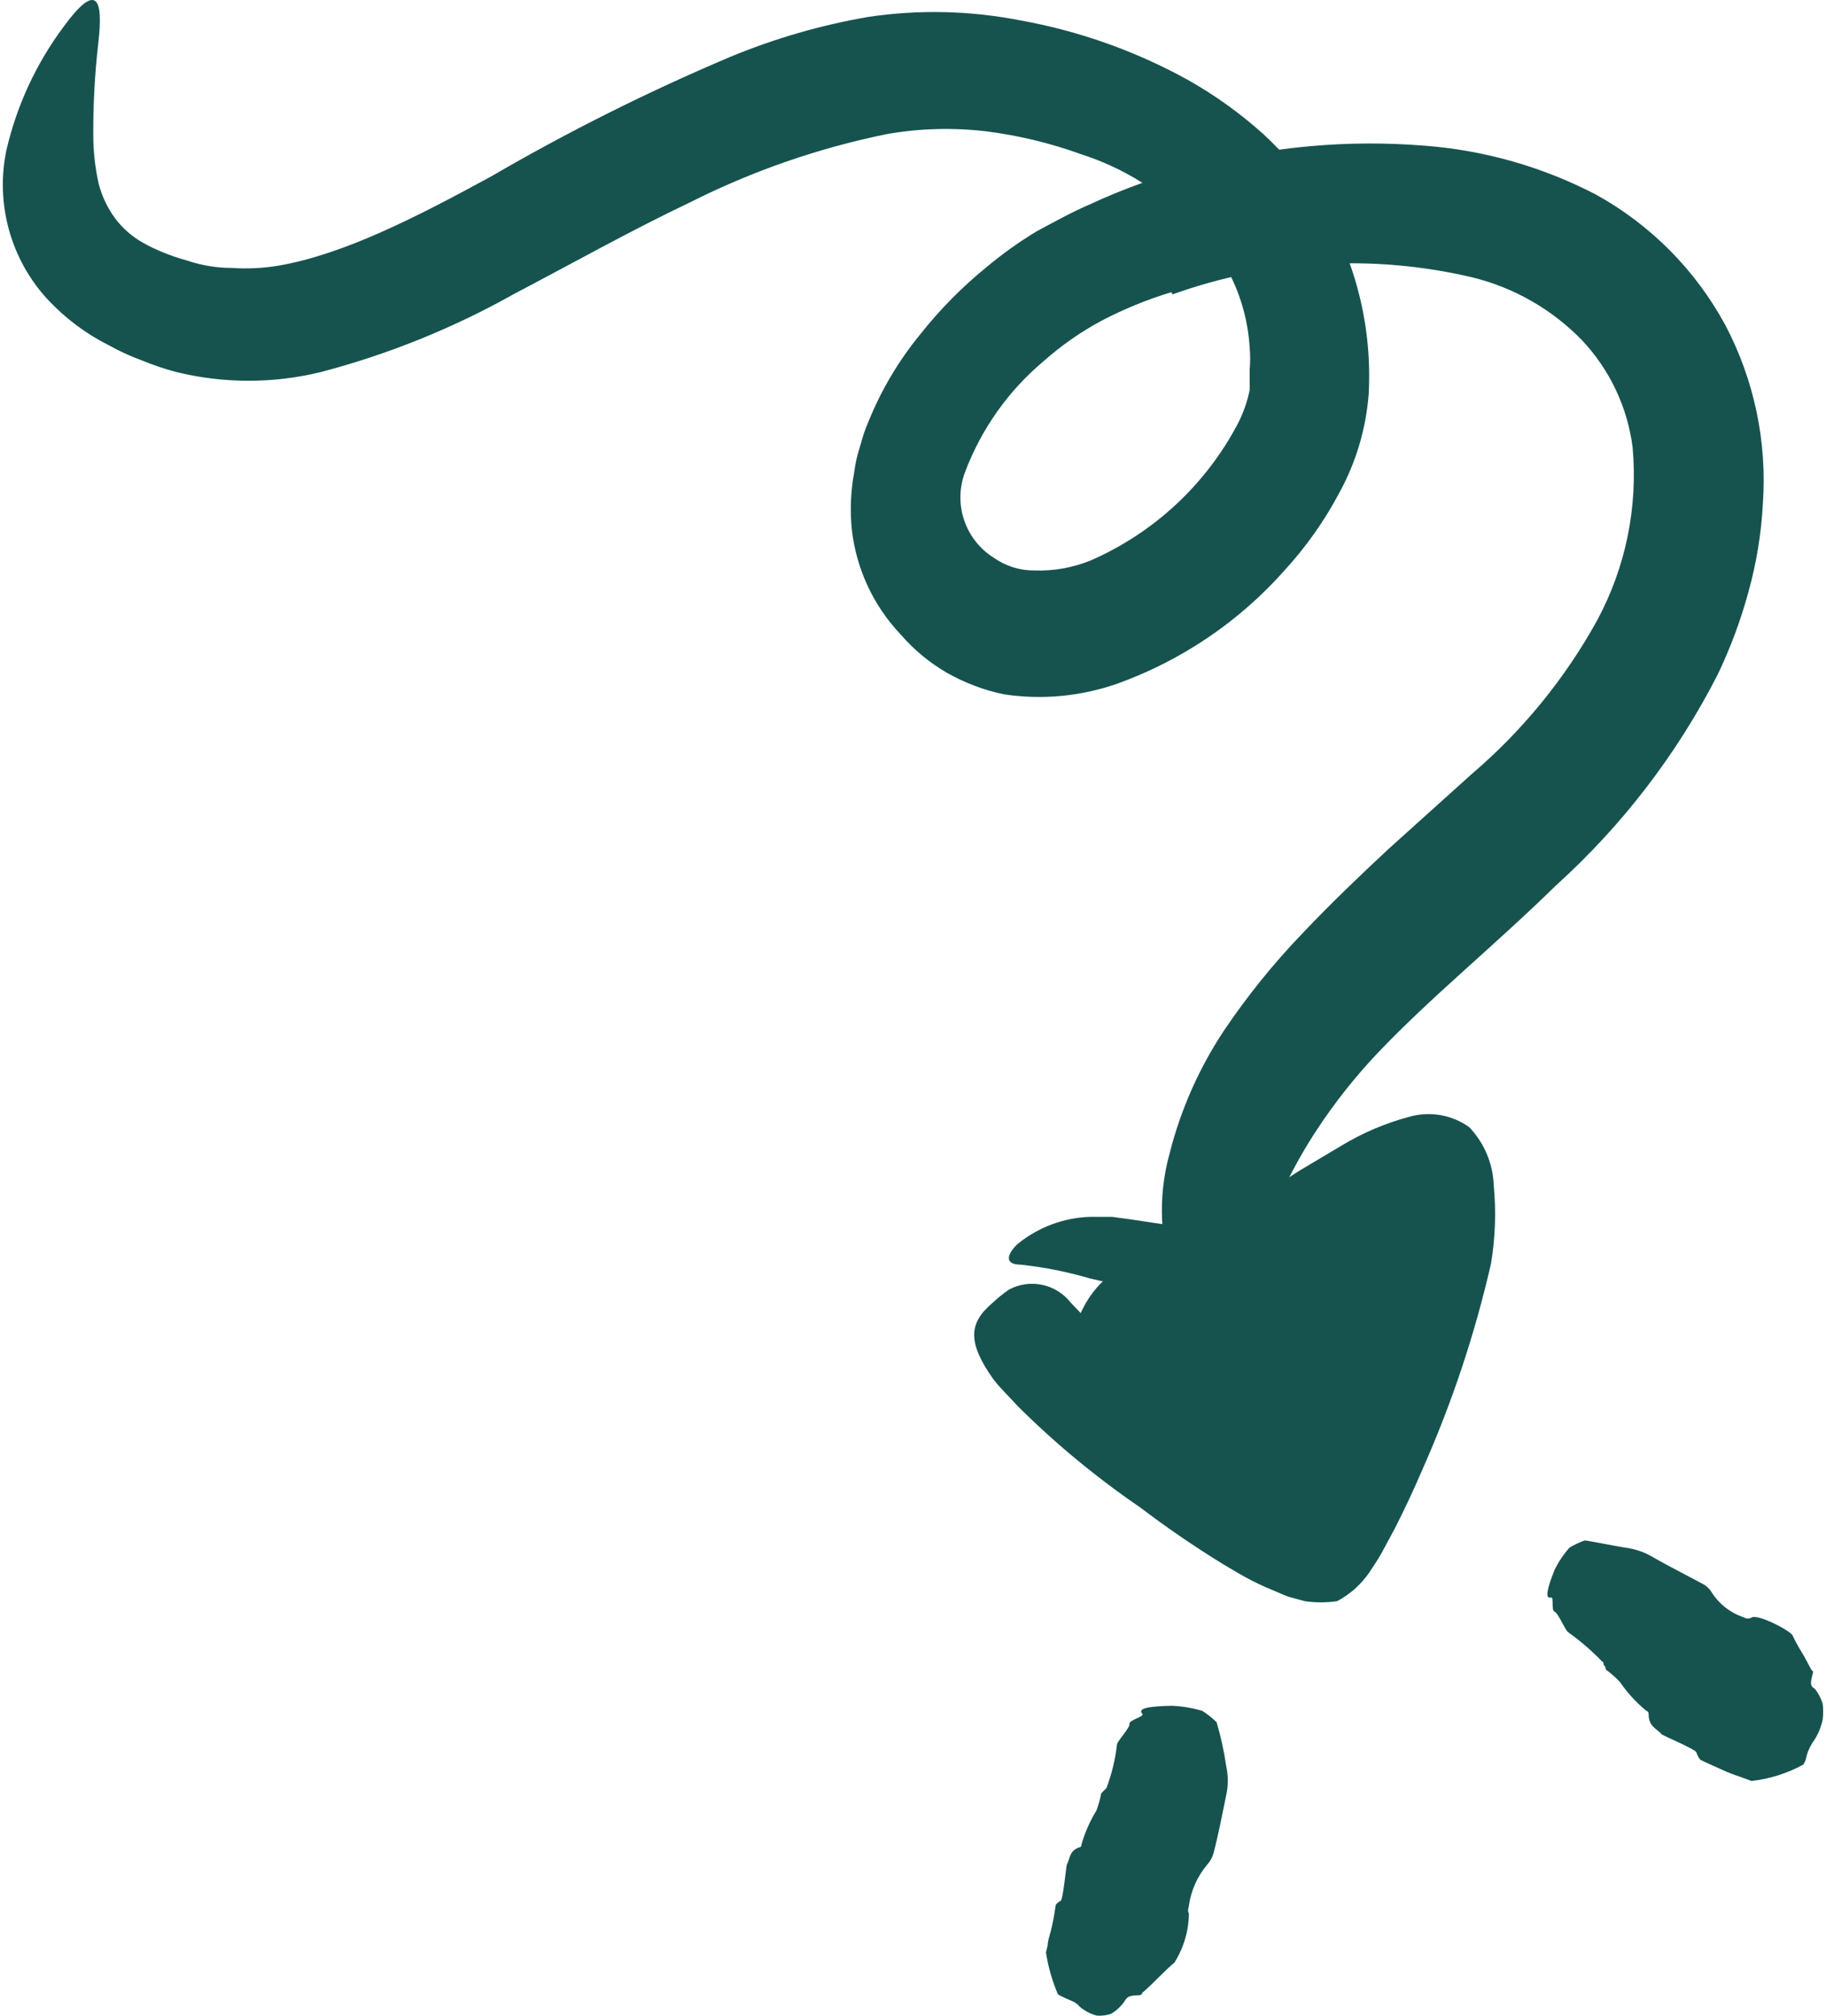
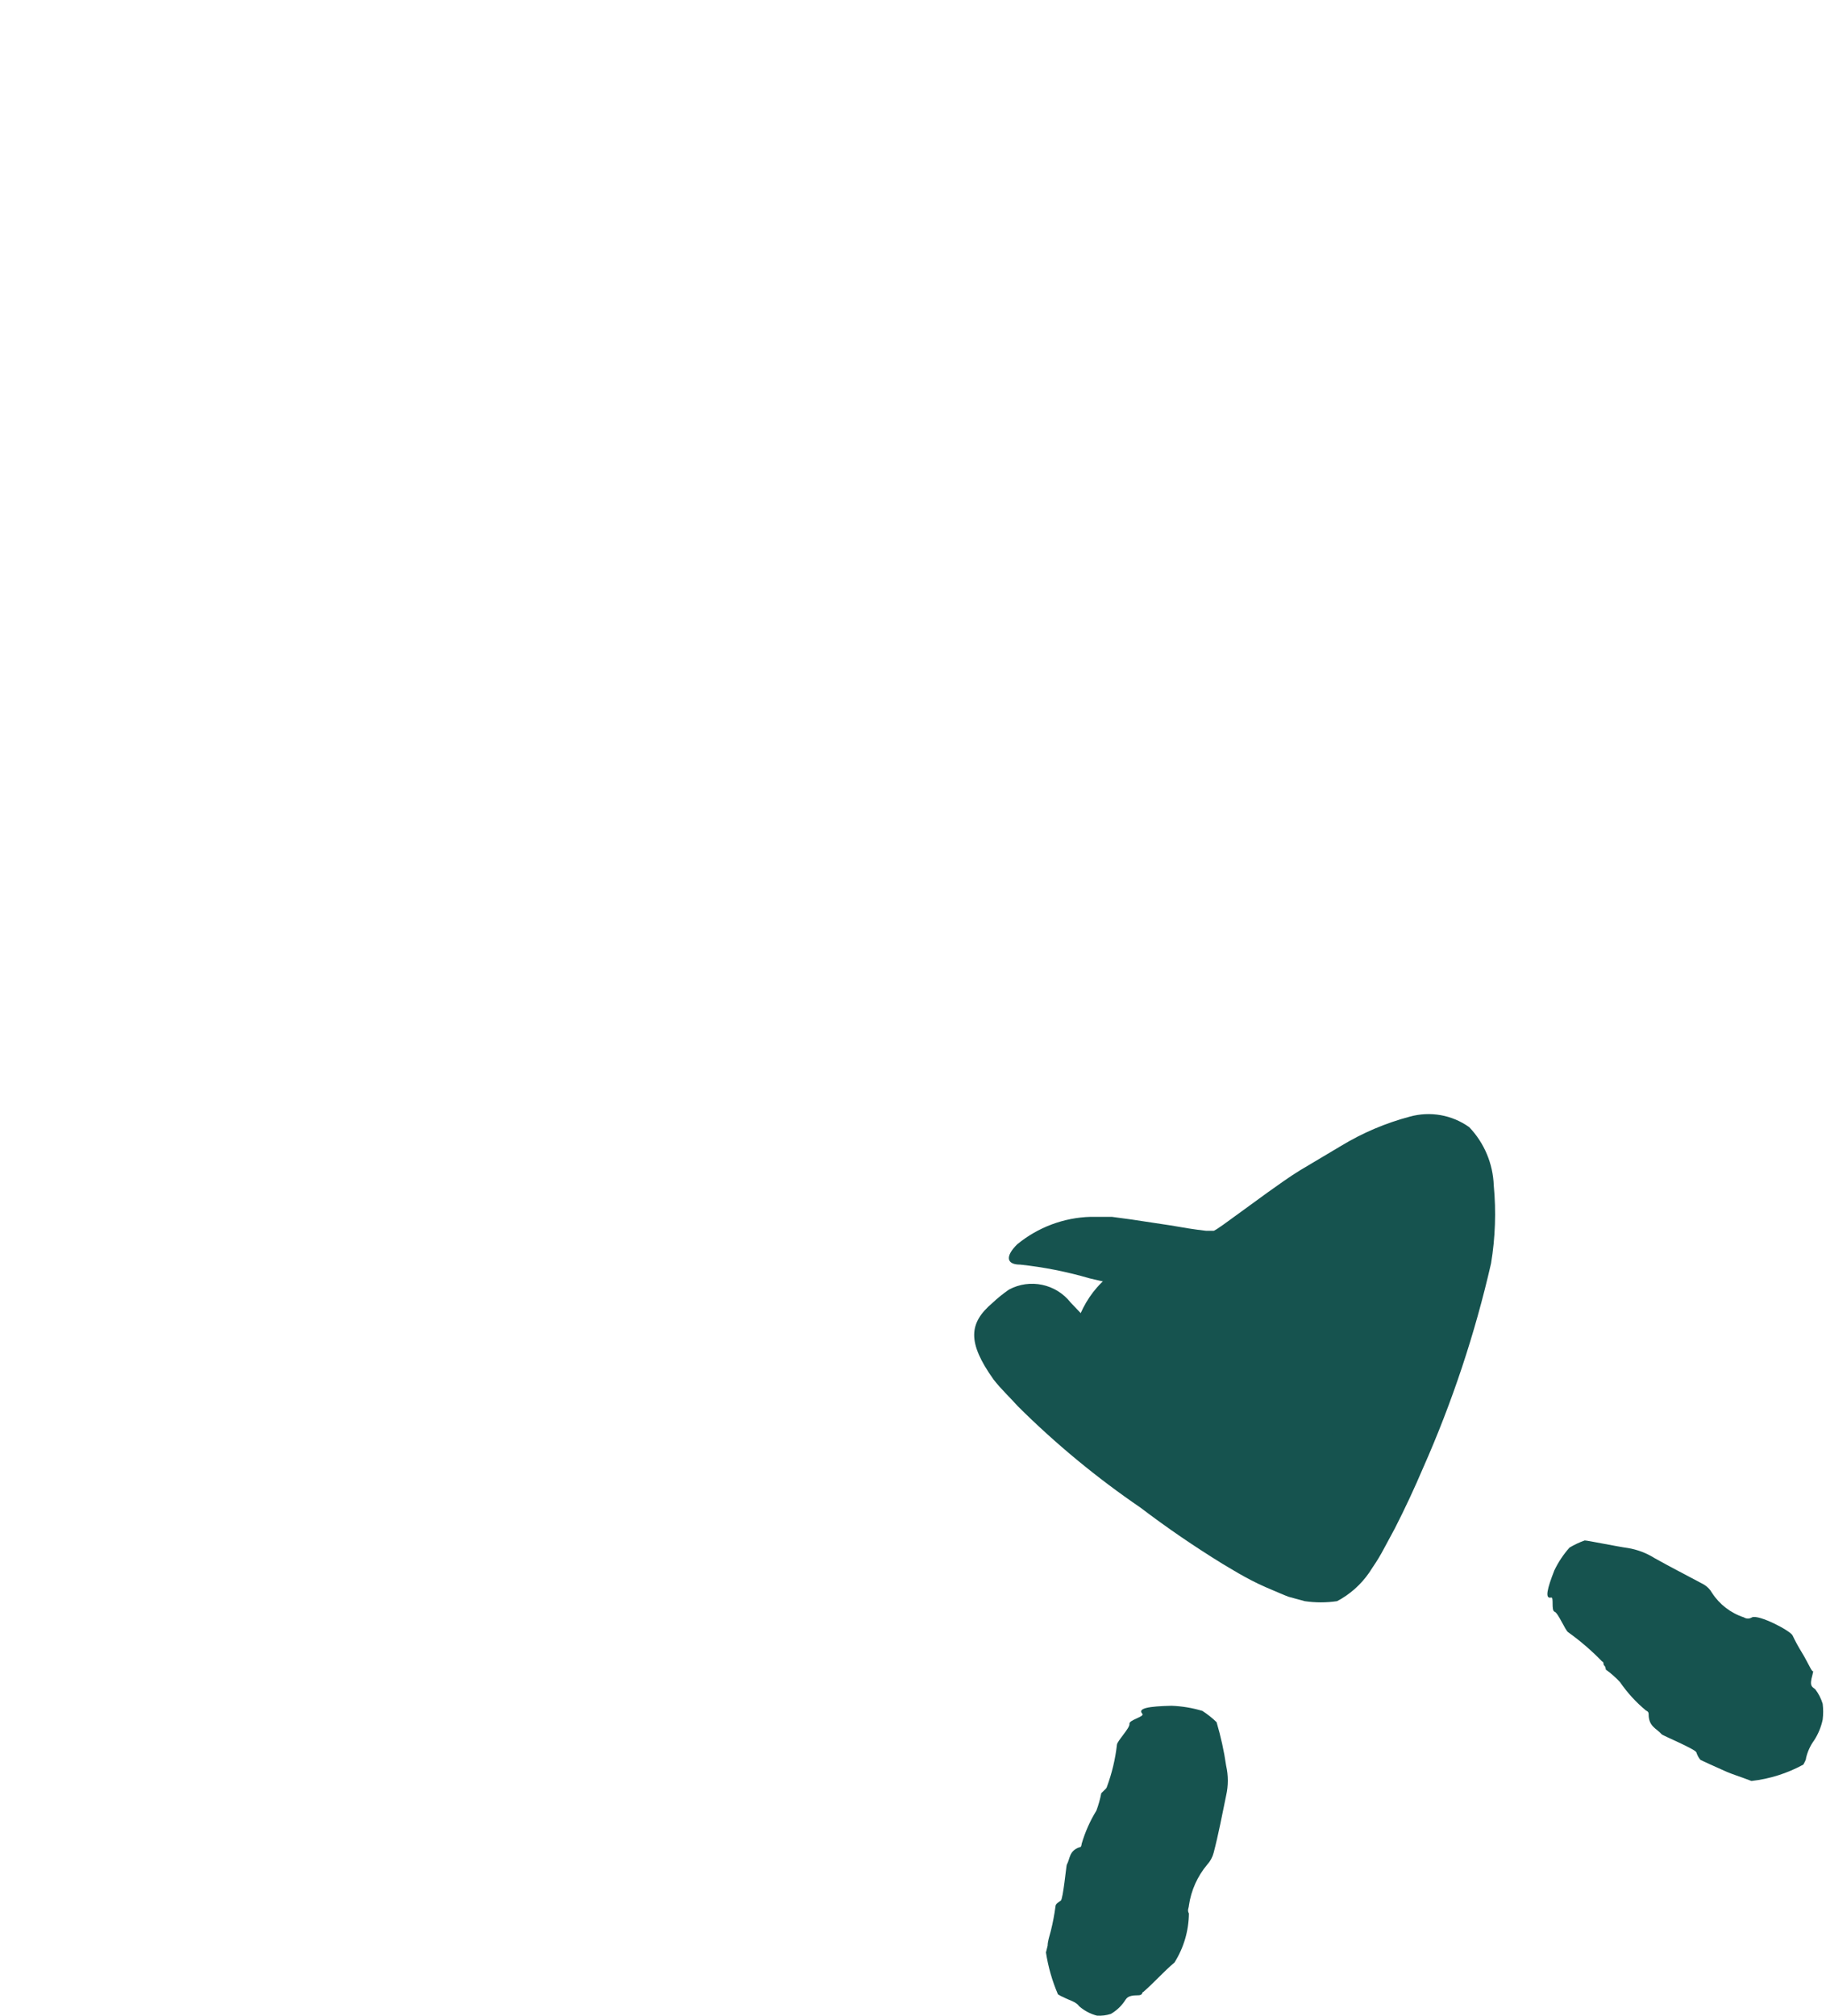
<svg xmlns="http://www.w3.org/2000/svg" width="58" height="64" viewBox="0 0 58 64" fill="none">
  <path d="M39.371 40.464C39.371 40.464 45.452 35.206 46.215 36.723C47.435 39.173 42.886 49.322 42.085 49.828C41.284 50.333 35.202 46.717 34.222 44.586C33.615 43.287 34.059 40.231 36.734 39.919C37.649 39.802 38.577 39.994 39.371 40.464Z" fill="#16534F" />
-   <path d="M37.206 9.277C36.443 9.508 35.703 9.81 34.997 10.179C34.331 10.535 33.71 10.969 33.146 11.47C32.023 12.412 31.164 13.629 30.649 15.001C30.272 16.011 30.659 17.146 31.575 17.715C31.949 17.976 32.394 18.115 32.85 18.112C33.465 18.135 34.078 18.026 34.647 17.793C36.648 16.919 38.294 15.392 39.313 13.461C39.49 13.12 39.618 12.756 39.694 12.38V12.255V12.084V11.734C39.714 11.502 39.714 11.267 39.694 11.034C39.638 10.12 39.372 9.231 38.916 8.437C37.859 6.764 36.25 5.515 34.367 4.906C33.376 4.546 32.349 4.298 31.303 4.167C30.267 4.047 29.219 4.075 28.192 4.253C26.009 4.695 23.896 5.427 21.908 6.43C20.057 7.309 18.229 8.336 16.332 9.331C14.4 10.416 12.338 11.25 10.195 11.812C8.686 12.182 7.109 12.182 5.599 11.812C5.223 11.712 4.854 11.588 4.495 11.439C4.138 11.308 3.792 11.149 3.46 10.964C2.731 10.599 2.073 10.106 1.516 9.51C0.339 8.236 -0.15 6.472 0.202 4.774C0.53 3.353 1.15 2.015 2.022 0.846C3.064 -0.577 3.297 -0.079 3.118 1.406C3.01 2.359 2.958 3.317 2.963 4.276C2.962 4.799 3.02 5.321 3.134 5.831C3.235 6.223 3.409 6.593 3.647 6.92C3.883 7.238 4.182 7.503 4.526 7.698C4.733 7.817 4.949 7.921 5.171 8.009C5.424 8.115 5.684 8.203 5.949 8.274C6.402 8.428 6.878 8.507 7.357 8.507C7.85 8.541 8.346 8.517 8.834 8.437C10.926 8.079 13.252 6.881 15.593 5.606C18.04 4.182 20.576 2.914 23.183 1.811C24.601 1.222 26.08 0.794 27.593 0.535C29.187 0.299 30.81 0.336 32.392 0.644C34.255 0.977 36.053 1.613 37.711 2.526C38.573 3.009 39.379 3.586 40.114 4.245C40.86 4.931 41.509 5.716 42.043 6.578C43.089 8.374 43.586 10.437 43.474 12.512C43.388 13.623 43.065 14.702 42.525 15.677C42.058 16.552 41.483 17.364 40.814 18.096C39.372 19.726 37.542 20.967 35.495 21.705C34.343 22.109 33.109 22.227 31.901 22.047C31.257 21.915 30.637 21.681 30.066 21.355C29.518 21.036 29.026 20.629 28.612 20.149C27.742 19.234 27.196 18.06 27.056 16.805C26.996 16.198 27.022 15.585 27.134 14.985C27.17 14.699 27.235 14.418 27.328 14.145C27.394 13.879 27.483 13.619 27.593 13.368C27.994 12.379 28.542 11.456 29.218 10.63C29.855 9.823 30.58 9.09 31.38 8.445C31.87 8.038 32.39 7.668 32.936 7.34C33.488 7.045 34.032 6.741 34.592 6.5C35.698 5.986 36.849 5.575 38.03 5.272C40.384 4.648 42.827 4.43 45.255 4.626C47.156 4.771 49.008 5.3 50.699 6.181C52.436 7.142 53.861 8.581 54.805 10.327C55.72 12.067 56.132 14.027 55.995 15.989C55.945 16.938 55.791 17.88 55.536 18.796C55.29 19.7 54.962 20.58 54.556 21.425C53.266 23.947 51.526 26.214 49.423 28.113C47.479 30.018 45.442 31.66 43.746 33.448C43.036 34.199 42.393 35.011 41.825 35.875C41.132 36.928 40.571 38.061 40.153 39.25C39.911 39.918 39.538 40.532 39.056 41.054C38.877 41.295 38.68 41.521 38.465 41.731C38.131 41.995 37.758 41.731 37.361 40.868C36.836 39.512 36.762 38.023 37.151 36.621C37.501 35.237 38.082 33.923 38.87 32.733C39.615 31.625 40.456 30.584 41.382 29.622C42.276 28.681 43.194 27.802 44.096 26.962L46.748 24.575C48.358 23.202 49.707 21.55 50.73 19.698C51.636 18.018 52.028 16.109 51.858 14.207C51.696 12.934 51.135 11.744 50.256 10.809C49.3 9.822 48.084 9.126 46.748 8.802C43.594 8.063 40.293 8.252 37.245 9.347L37.206 9.277Z" fill="#16534F" />
  <path d="M41.715 46.685C42.7 44.836 43.523 42.905 44.172 40.914C44.284 40.559 44.377 40.198 44.452 39.833L44.507 39.569V39.498C44.507 39.452 44.507 39.405 44.507 39.351C44.589 39.146 44.608 38.921 44.561 38.705C44.413 38.511 44.18 38.627 43.97 38.705L43.62 38.861H43.566L43.472 38.954L43.255 39.078L42.819 39.351L41.046 40.432L40.214 40.937L39.747 41.202L39.428 41.342C39.316 41.375 39.202 41.401 39.086 41.419C38.849 41.45 38.608 41.45 38.371 41.419C38.145 41.419 38.013 41.357 37.834 41.334L36.893 41.124L34.606 40.587C33.887 40.377 33.151 40.231 32.406 40.152C31.962 40.152 31.923 39.887 32.312 39.506C32.972 38.965 33.792 38.658 34.645 38.635C34.871 38.635 35.089 38.635 35.314 38.635L35.952 38.721L37.181 38.907C37.577 38.977 37.958 39.04 38.308 39.078H38.557C38.557 39.078 38.658 39.078 38.557 39.078L38.651 39.024L38.845 38.892L39.296 38.565L40.268 37.858C40.603 37.624 40.937 37.375 41.295 37.157L42.601 36.38C43.279 35.969 44.013 35.657 44.779 35.454C45.427 35.274 46.122 35.397 46.669 35.789C47.146 36.29 47.423 36.948 47.447 37.64C47.525 38.464 47.496 39.296 47.361 40.113C46.851 42.344 46.127 44.522 45.199 46.615C44.927 47.252 44.631 47.89 44.305 48.528L43.978 49.134C43.862 49.358 43.732 49.573 43.589 49.78C43.347 50.181 43.011 50.518 42.609 50.76L42.469 50.838C42.129 50.888 41.783 50.888 41.443 50.838L40.929 50.698C40.758 50.635 40.595 50.558 40.424 50.488C40.117 50.363 39.819 50.22 39.529 50.06C39.288 49.928 39.063 49.788 38.837 49.656C37.927 49.096 37.064 48.505 36.224 47.867C34.833 46.917 33.531 45.842 32.336 44.655C32.079 44.367 31.799 44.11 31.558 43.799C30.71 42.609 30.78 42.003 31.519 41.373C31.684 41.217 31.861 41.074 32.048 40.945C32.714 40.588 33.541 40.762 34.008 41.357C35.775 43.234 37.73 44.925 39.84 46.405C40.074 46.568 40.315 46.724 40.548 46.871C40.782 47.019 41.069 47.175 41.217 47.26C41.217 47.26 41.217 47.26 41.217 47.315C41.217 47.369 41.217 47.315 41.264 47.315C41.264 47.315 41.264 47.369 41.31 47.237L41.598 46.685H41.715Z" fill="#16534F" />
  <path d="M36.287 54.416C36.116 54.237 36.497 54.175 37.212 54.159C37.545 54.172 37.874 54.226 38.192 54.322C38.354 54.426 38.505 54.546 38.643 54.68C38.777 55.134 38.879 55.596 38.947 56.065C39.017 56.374 39.017 56.696 38.947 57.006C38.822 57.612 38.706 58.227 38.55 58.825C38.514 58.965 38.444 59.093 38.348 59.199C38.036 59.569 37.834 60.019 37.764 60.498C37.764 60.575 37.702 60.645 37.764 60.754C37.758 61.305 37.599 61.844 37.306 62.31C36.948 62.613 36.66 62.947 36.318 63.243C36.264 63.243 36.318 63.36 36.131 63.352C35.789 63.352 35.781 63.461 35.704 63.562C35.593 63.718 35.449 63.847 35.284 63.943C35.141 63.989 34.99 64.007 34.84 63.997C34.63 63.942 34.435 63.838 34.273 63.694C34.179 63.554 33.954 63.507 33.783 63.414C33.72 63.389 33.66 63.358 33.604 63.321C33.421 62.895 33.293 62.448 33.223 61.991L33.277 61.773C33.277 61.649 33.331 61.477 33.378 61.306C33.442 61.05 33.491 60.79 33.526 60.529C33.526 60.443 33.627 60.397 33.697 60.342C33.767 60.288 33.868 59.245 33.884 59.207C33.993 59.012 33.954 58.771 34.28 58.654C34.35 58.654 34.35 58.584 34.358 58.538C34.467 58.169 34.623 57.816 34.825 57.488C34.892 57.308 34.944 57.124 34.98 56.936C34.98 56.936 35.042 56.873 35.066 56.85C35.089 56.827 35.151 56.78 35.159 56.733C35.319 56.302 35.426 55.853 35.478 55.396C35.478 55.287 35.898 54.859 35.875 54.735C35.851 54.61 36.357 54.509 36.287 54.416Z" fill="#16534F" />
  <path d="M49.27 50.722C49.06 50.777 49.146 50.435 49.372 49.859C49.498 49.597 49.66 49.353 49.854 49.136C50.007 49.045 50.168 48.969 50.336 48.91C50.429 48.91 51.37 49.105 51.712 49.151C52.011 49.201 52.296 49.309 52.553 49.47C53.066 49.758 53.587 50.022 54.108 50.302C54.222 50.366 54.316 50.461 54.38 50.575C54.618 50.942 54.975 51.216 55.391 51.352C55.47 51.402 55.569 51.402 55.648 51.352C55.865 51.251 56.877 51.78 56.939 51.928C57.025 52.109 57.121 52.286 57.227 52.457C57.328 52.62 57.421 52.807 57.514 52.978C57.608 53.149 57.608 52.978 57.569 53.18C57.46 53.561 57.569 53.553 57.662 53.639C57.766 53.777 57.845 53.932 57.895 54.098C57.915 54.263 57.915 54.43 57.895 54.595C57.846 54.831 57.754 55.055 57.623 55.257C57.501 55.424 57.414 55.614 57.367 55.816C57.367 55.886 57.304 55.972 57.281 56.026C56.77 56.305 56.21 56.482 55.632 56.547L55.383 56.454C55.236 56.4 55.041 56.337 54.855 56.26C54.481 56.096 54.077 55.91 54.03 55.886C53.983 55.863 53.913 55.739 53.882 55.638C53.851 55.536 52.801 55.101 52.778 55.062C52.615 54.875 52.366 54.821 52.366 54.424C52.366 54.346 52.319 54.331 52.28 54.308C51.965 54.047 51.687 53.743 51.456 53.406C51.319 53.259 51.168 53.126 51.005 53.009C51.005 53.009 51.005 52.923 50.958 52.884C50.911 52.846 50.958 52.776 50.888 52.752C50.559 52.412 50.2 52.103 49.815 51.827C49.722 51.78 49.496 51.212 49.379 51.173C49.263 51.135 49.364 50.699 49.27 50.722Z" fill="#16534F" />
</svg>